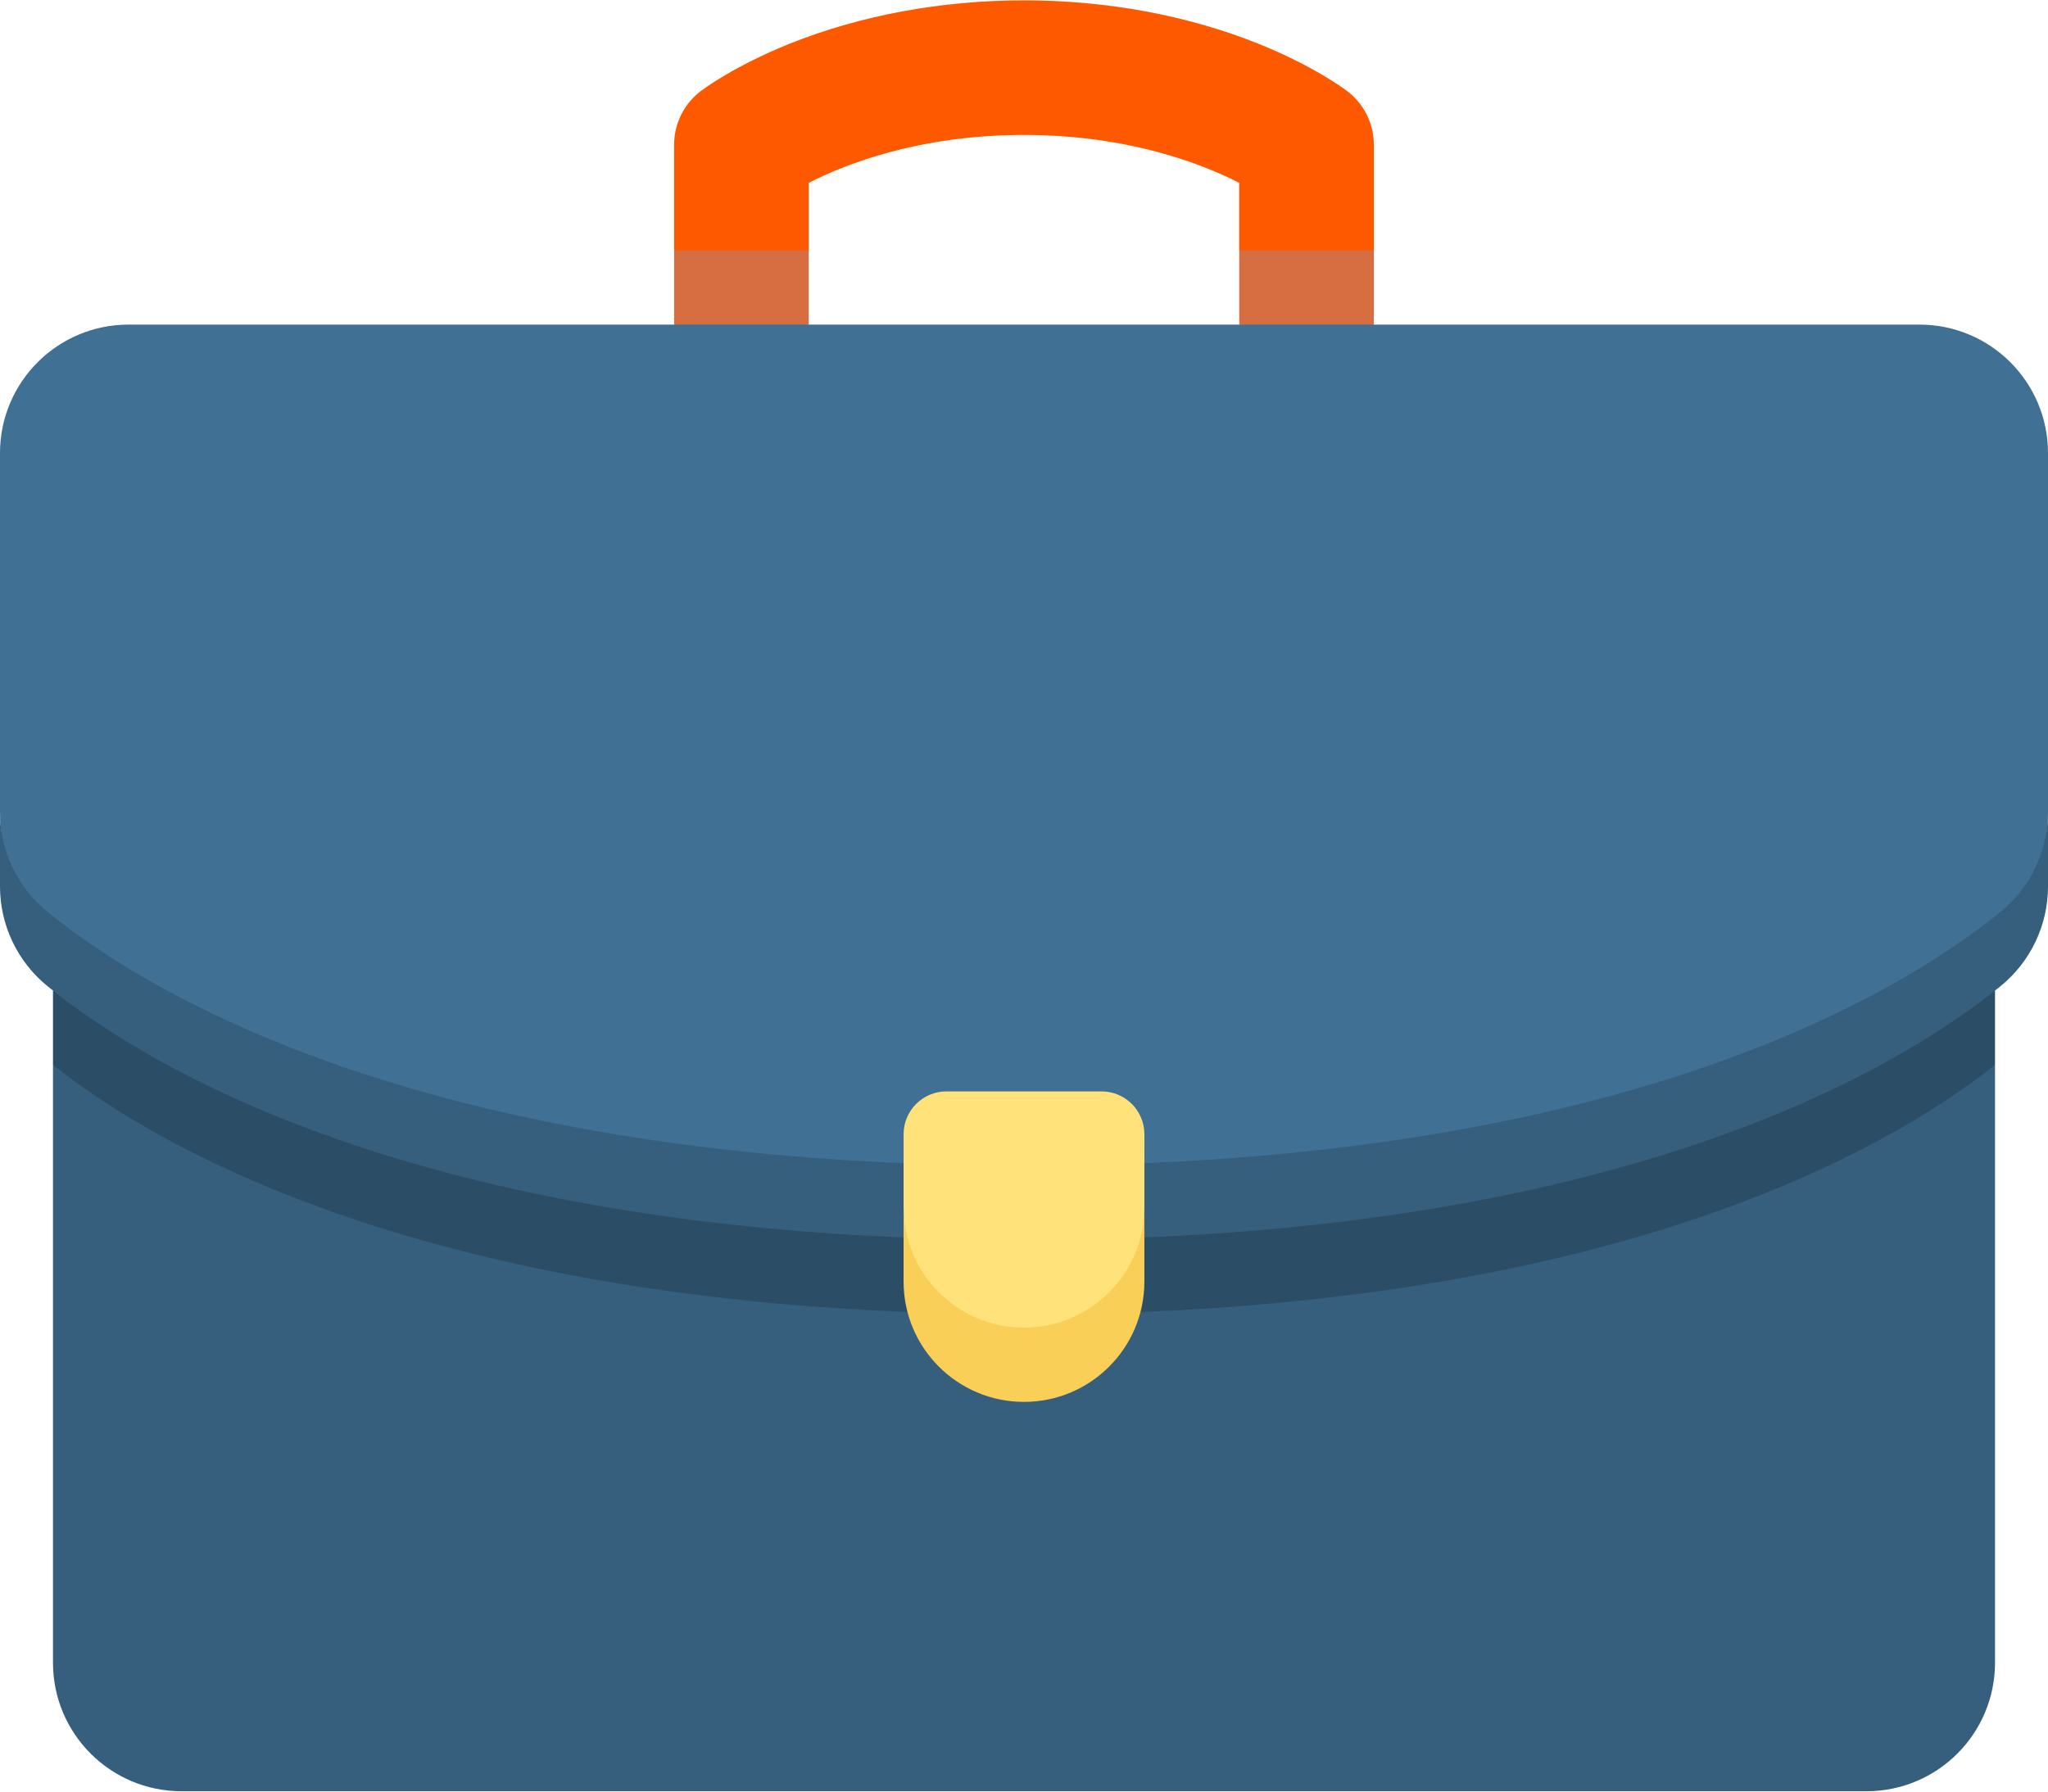
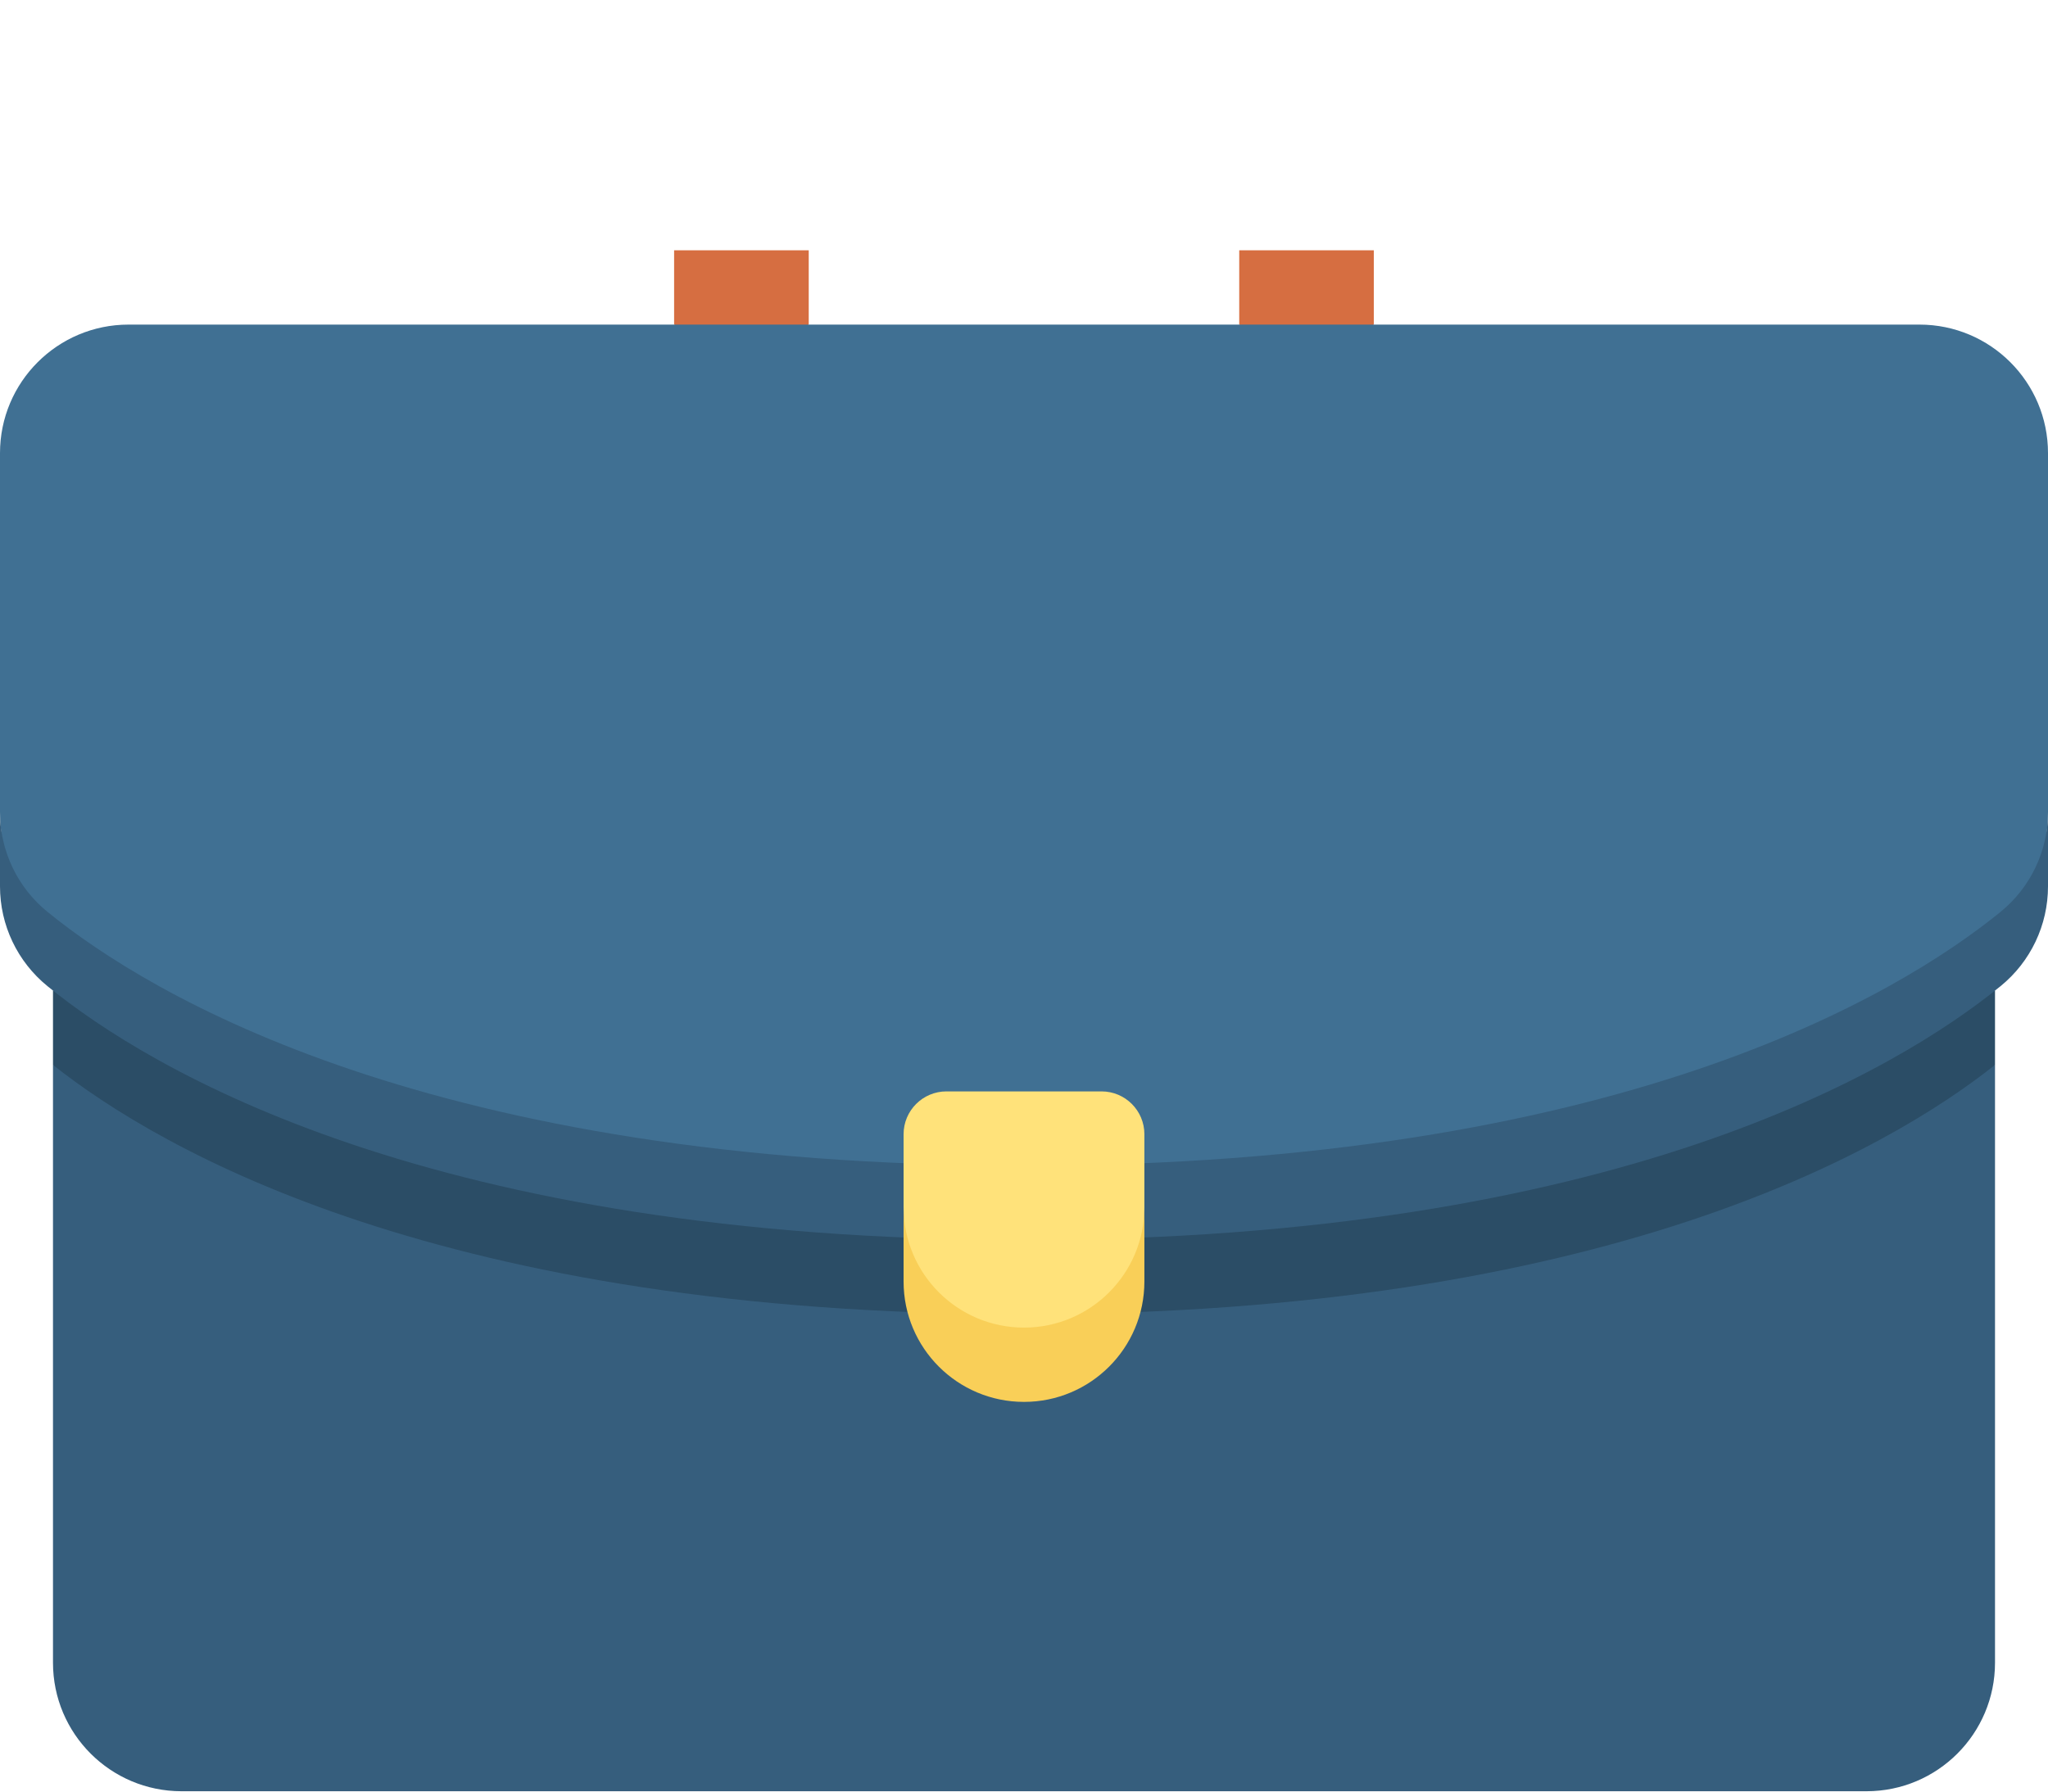
<svg xmlns="http://www.w3.org/2000/svg" width="64" height="56" viewBox="0 0 64 56" fill="none">
-   <path d="M42.104 2.851C42 2.771 41.038 2.056 39.325 1.367C37.117 0.48 34.584 0.011 31.999 0.011C29.415 0.011 26.882 0.48 24.674 1.367C22.96 2.056 21.998 2.771 21.894 2.851C21.373 3.249 21.066 3.867 21.066 4.523V7.824L23.17 8.949L25.273 7.824V5.715C26.428 5.125 28.736 4.218 31.999 4.218C35.263 4.218 37.571 5.125 38.725 5.715V7.823L40.829 8.948L42.932 7.823V4.523C42.932 3.867 42.626 3.249 42.104 2.851Z" fill="#FF5900" />
  <path d="M21.066 7.824V10.146L23.17 11.271L25.273 10.146V7.824H21.066Z" fill="#D66E41" />
  <path d="M42.932 7.824H38.726V10.146L40.829 11.271L42.932 10.146V7.824Z" fill="#D66E41" />
  <path d="M1.656 33.286V51.972C1.656 54.191 3.455 55.989 5.673 55.989H58.328C60.546 55.989 62.344 54.191 62.344 51.972V33.286H1.656Z" fill="#365E7D" />
  <path d="M1.656 30.963V33.286C4.993 35.935 13.813 41.079 32 41.079C50.188 41.079 59.008 35.935 62.344 33.286V30.963H1.656V30.963Z" fill="#2B4D66" />
  <path d="M1.482 29.626C4.68 32.229 13.487 37.559 32 37.559C50.513 37.559 59.32 32.229 62.519 29.626C63.456 28.862 64 26.594 64 25.385V14.163C64 11.944 62.202 10.146 59.983 10.146H4.017C1.798 10.146 0 11.944 0 14.163V25.385C0 26.594 0.544 28.862 1.482 29.626Z" fill="#407093" />
  <path d="M62.519 28.501C59.32 31.104 50.513 36.434 32 36.434C13.487 36.434 4.68 31.104 1.482 28.501C0.544 27.737 0 26.594 0 25.385V27.707C0 28.916 0.544 30.06 1.482 30.823C4.68 33.427 13.487 38.756 32 38.756C50.513 38.756 59.32 33.427 62.519 30.823C63.456 30.06 64 28.916 64 27.707V25.385C64 26.594 63.456 27.737 62.519 28.501Z" fill="#365E7D" />
  <path d="M32 42.622C34.078 42.622 35.762 41.079 35.762 37.734V35.453C35.762 34.714 35.163 34.114 34.423 34.114H29.576C28.837 34.114 28.237 34.714 28.237 35.453V37.735C28.237 41.079 29.922 42.622 32 42.622Z" fill="#FFE27A" />
  <path d="M32 41.497C29.922 41.497 28.237 39.812 28.237 37.734V40.057C28.237 42.135 29.922 43.819 32 43.819C34.078 43.819 35.762 42.135 35.762 40.057V37.734C35.762 39.812 34.078 41.497 32 41.497Z" fill="#F9CF58" />
</svg>